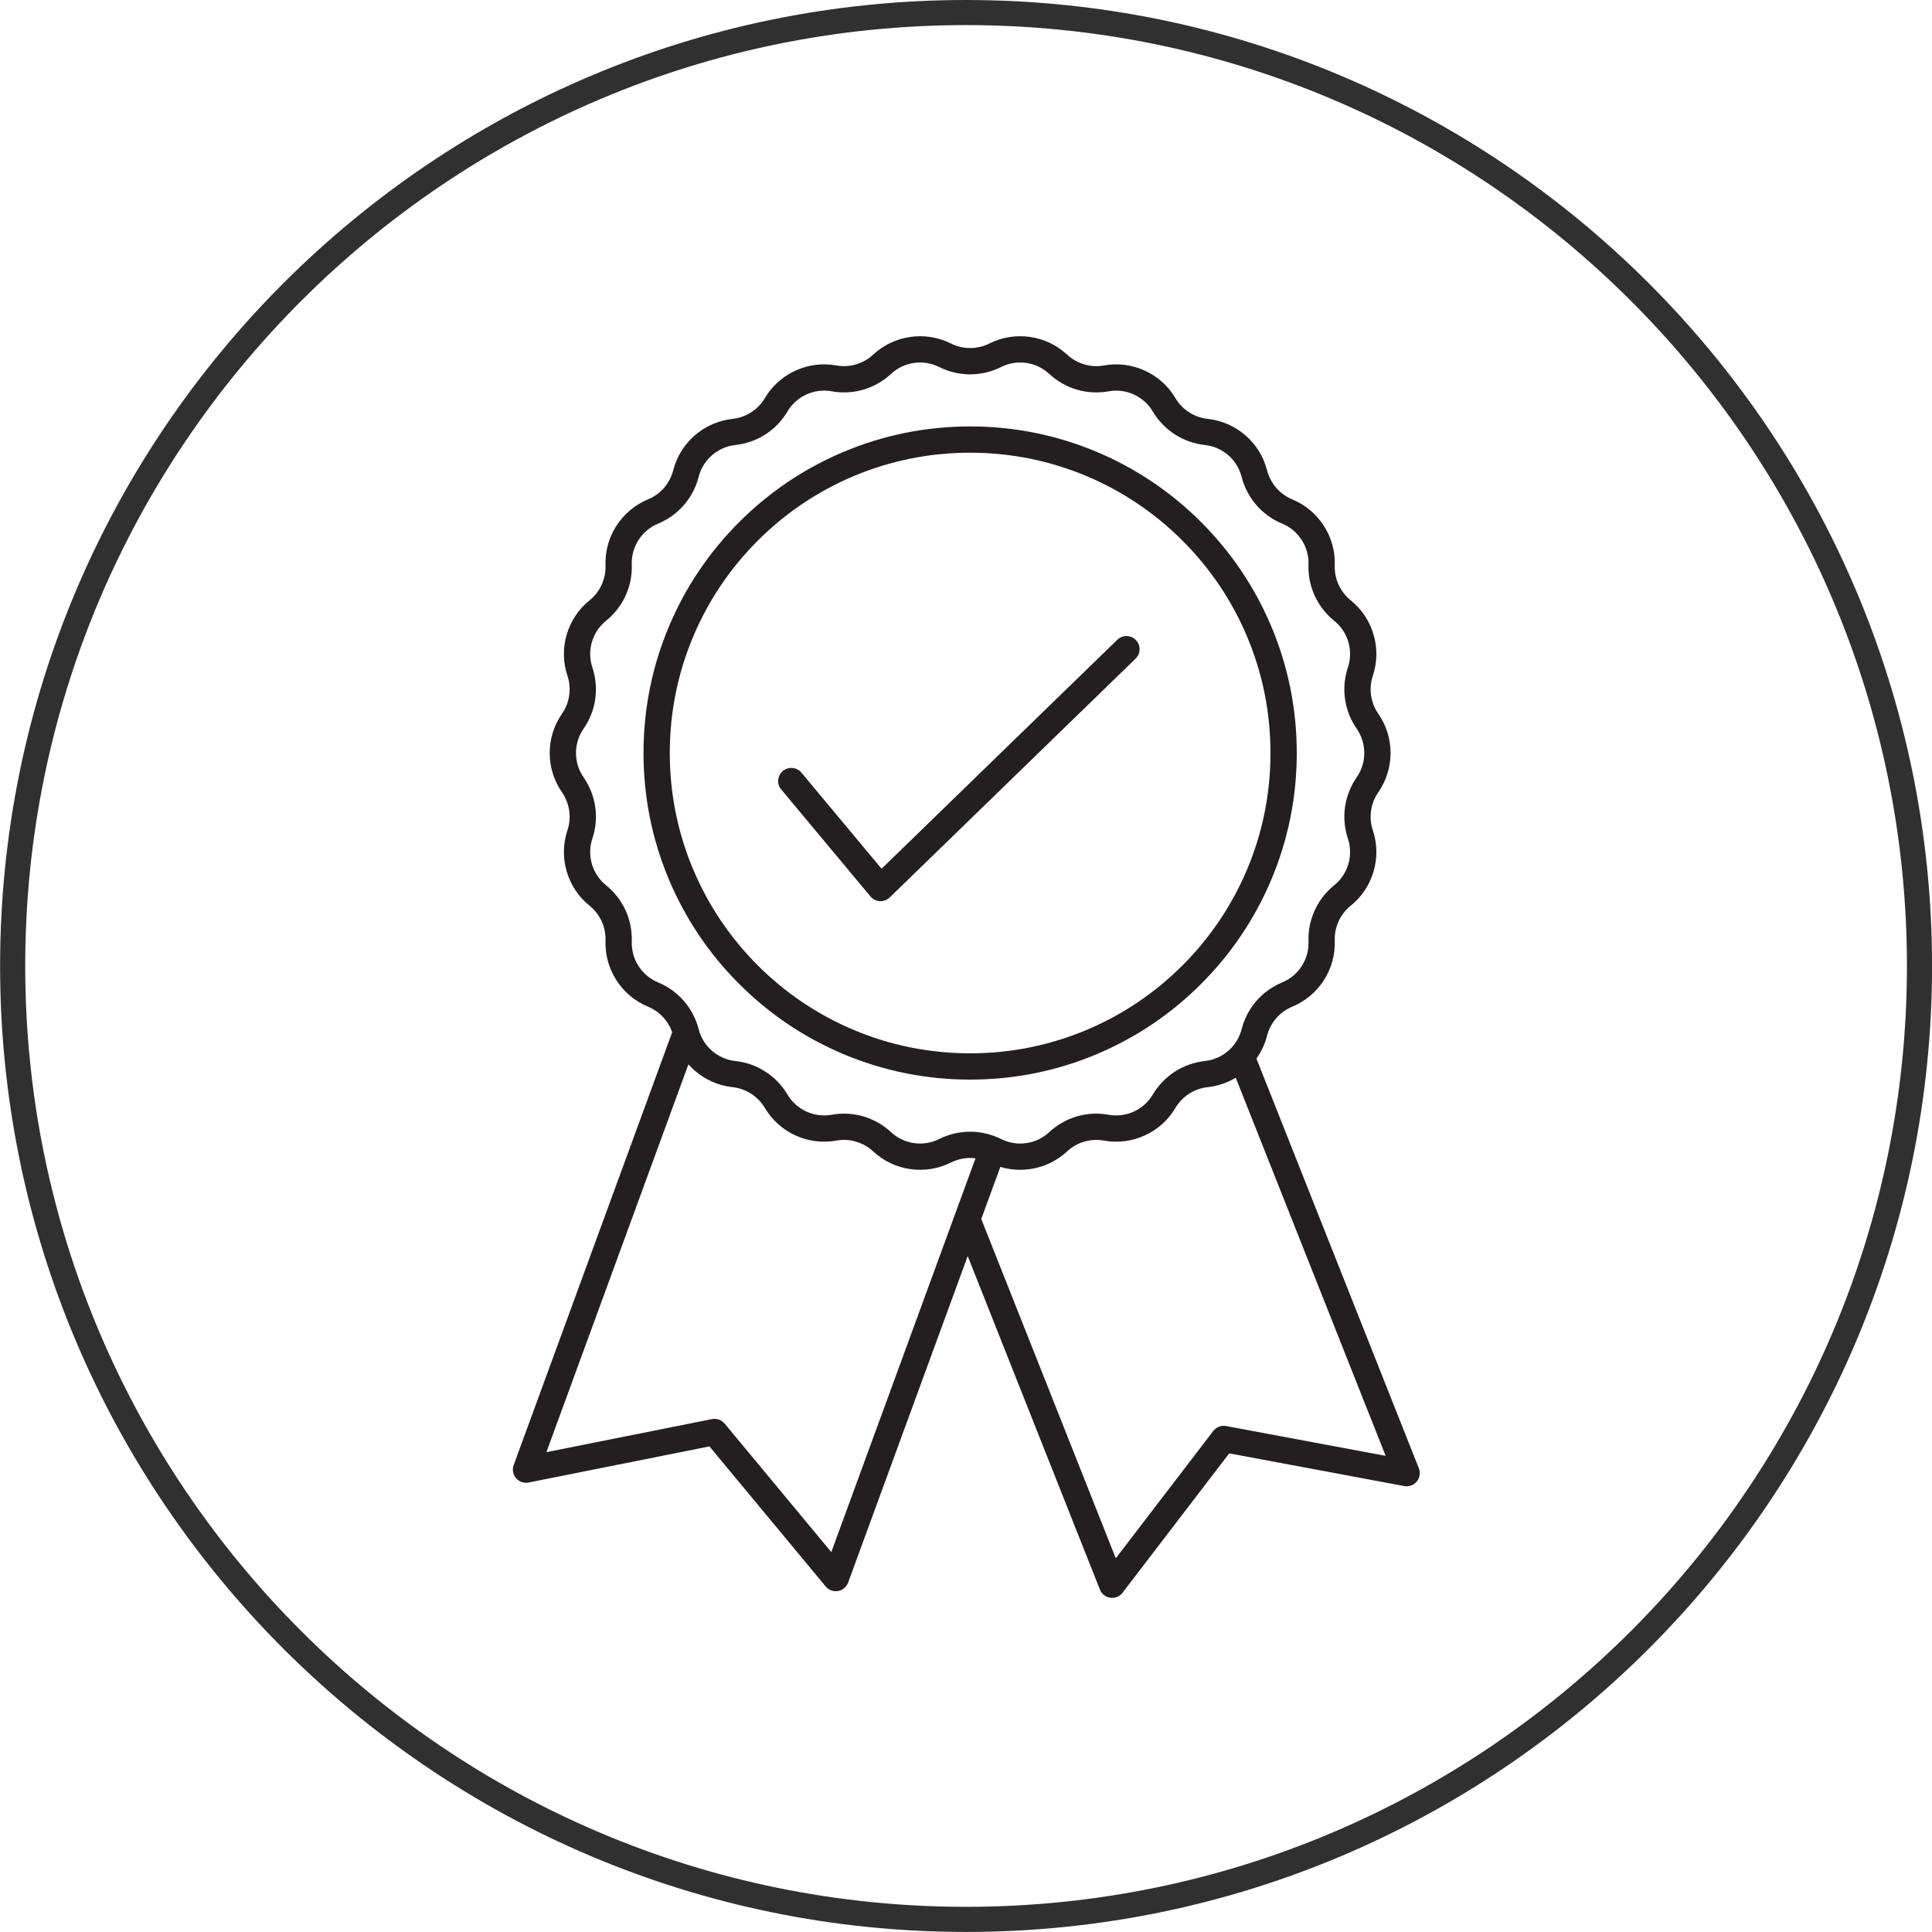
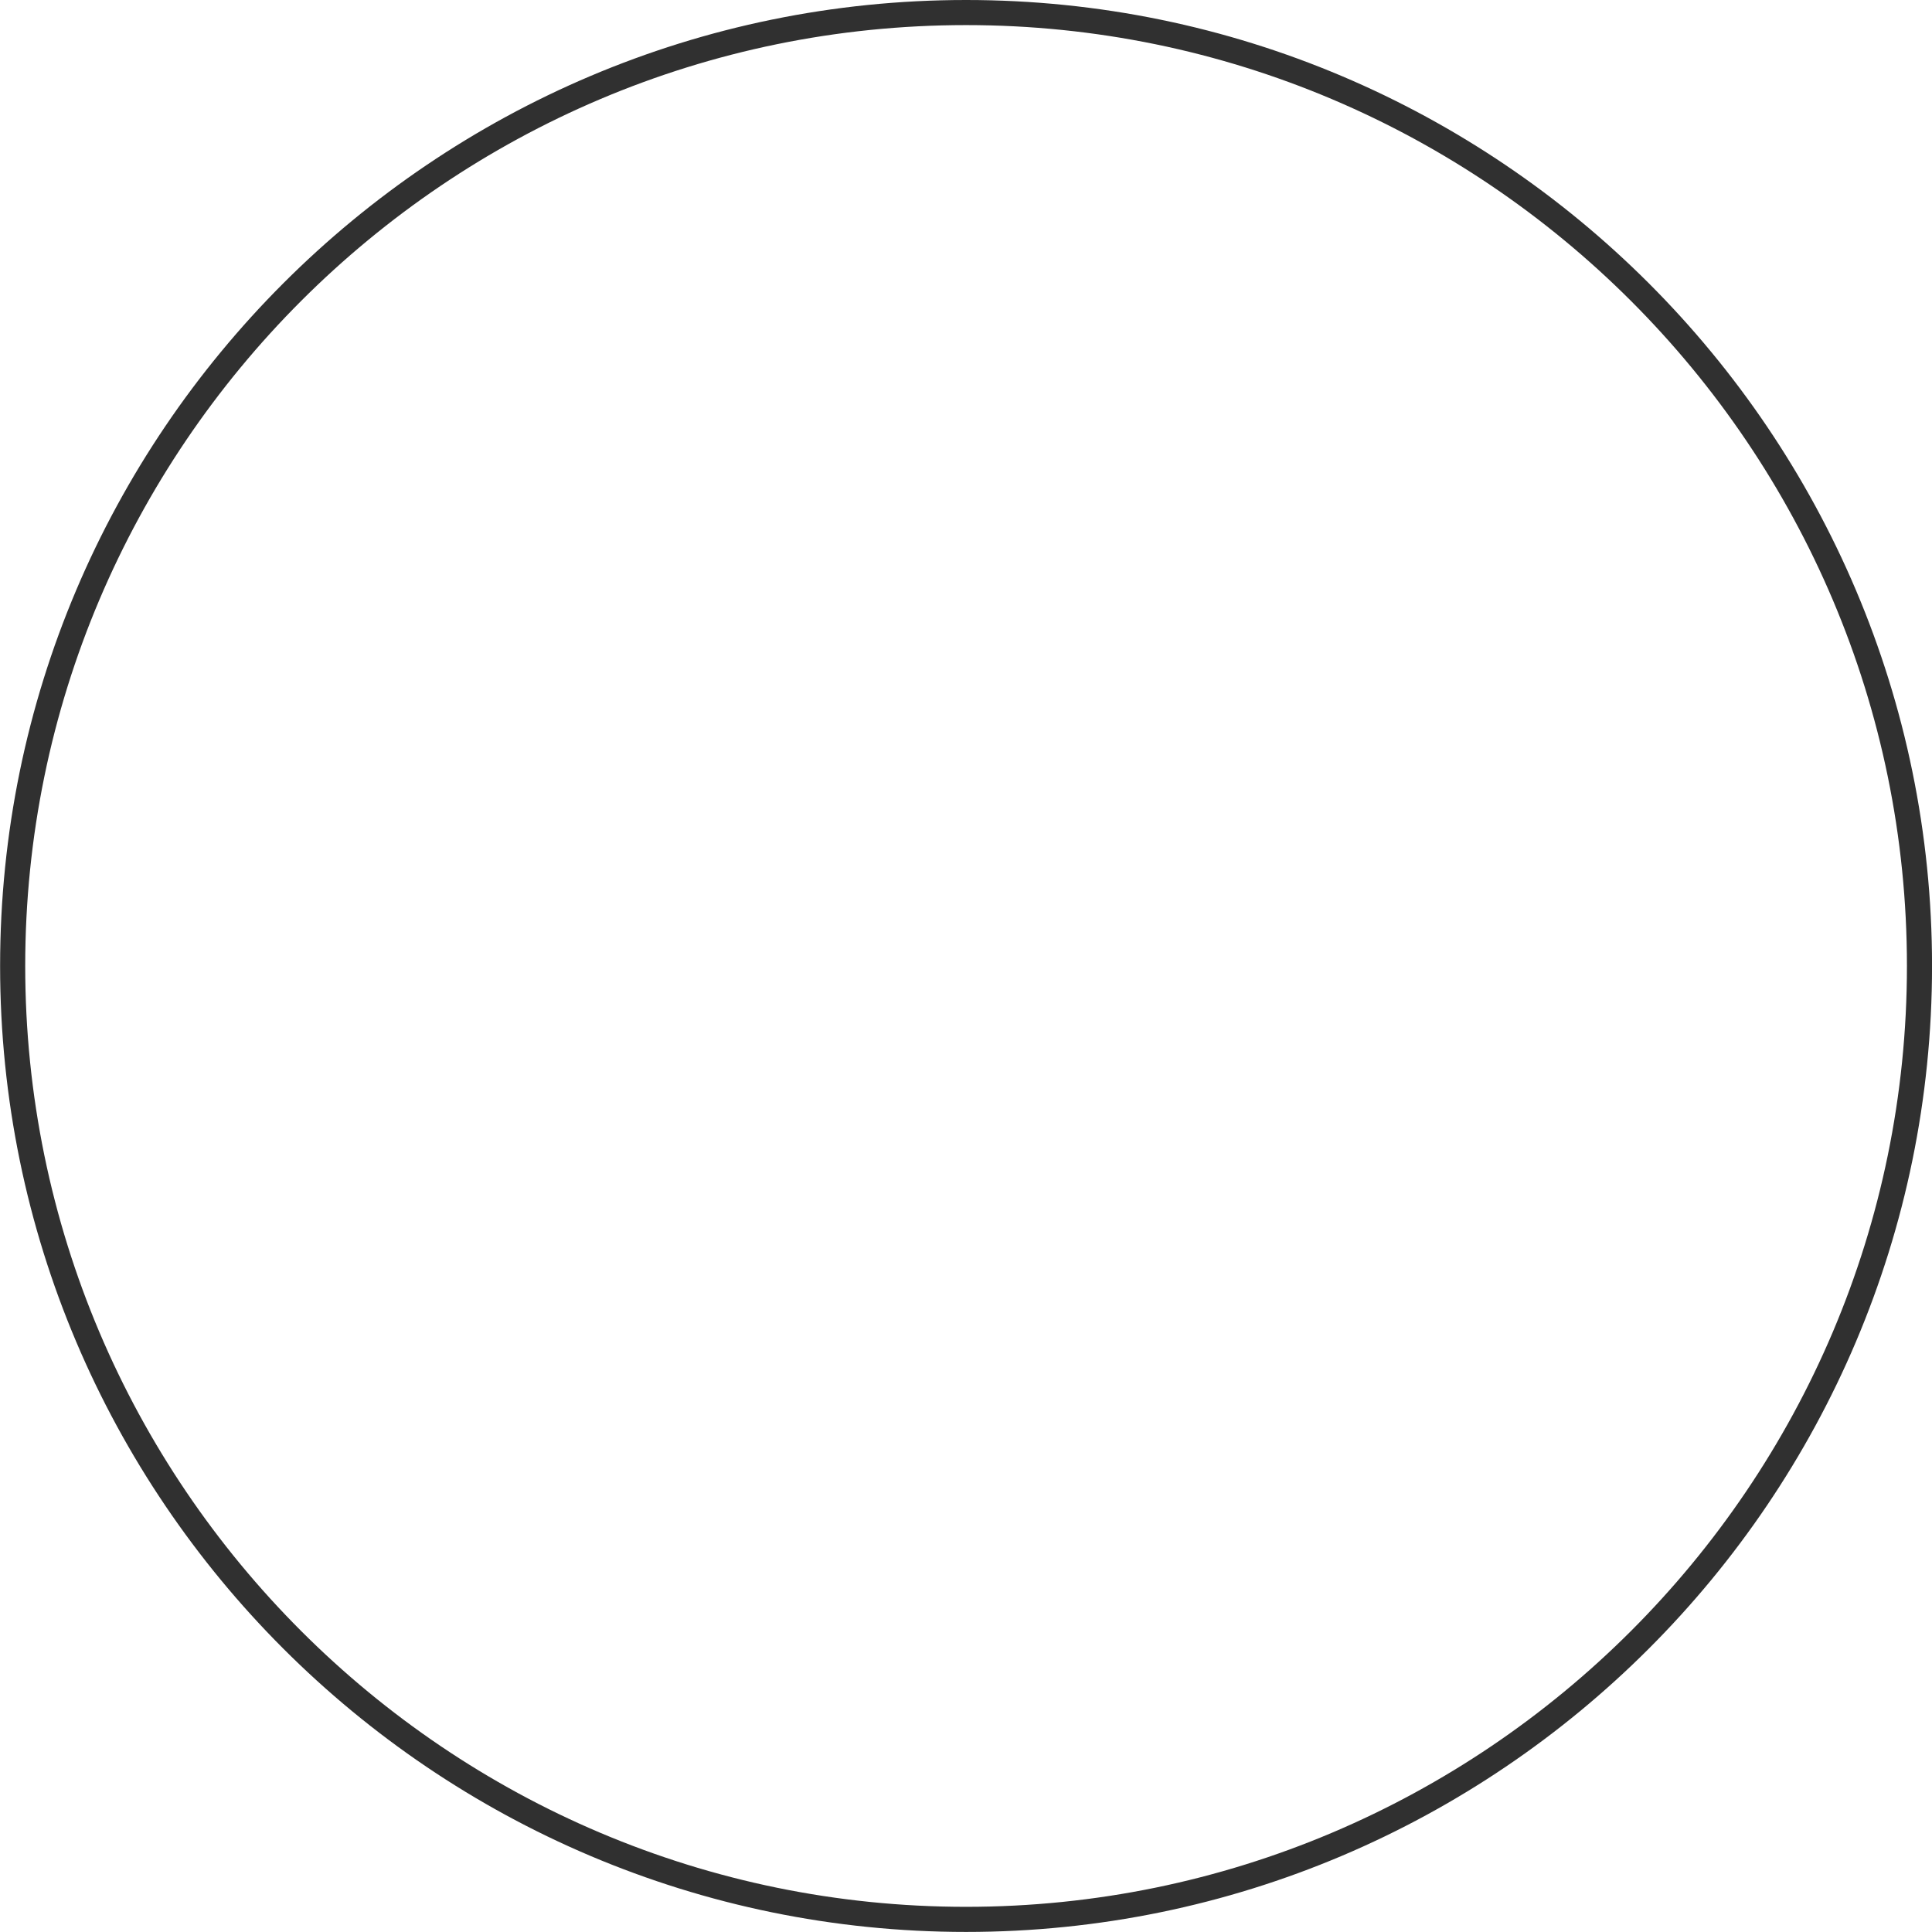
<svg xmlns="http://www.w3.org/2000/svg" width="1080" zoomAndPan="magnify" viewBox="0 0 810 810" height="1080" preserveAspectRatio="xMidYMid meet" version="1.0">
  <defs>
    <clipPath id="56ccfe8910">
-       <path d="M 215 140.414 L 595.641 140.414 L 595.641 669.914 L 215 669.914 Z M 215 140.414 " clip-rule="nonzero" />
-     </clipPath>
+       </clipPath>
  </defs>
  <path fill="#303030" d="M 405.031 10.523 C 187.523 10.523 10.57 187.477 10.57 404.984 C 10.57 622.488 187.523 799.445 405.031 799.445 C 622.535 799.445 799.492 622.488 799.492 404.984 C 799.492 187.477 622.535 10.523 405.031 10.523 Z M 405.031 809.973 C 181.719 809.973 0.043 628.297 0.043 404.984 C 0.043 181.676 181.719 0 405.031 0 C 628.34 0 810.016 181.676 810.016 404.984 C 810.016 628.297 628.34 809.973 405.031 809.973 " fill-opacity="1" fill-rule="nonzero" />
-   <path fill="#231f20" d="M 353.43 441.867 C 370.312 449.008 388.25 452.629 406.734 452.629 C 425.219 452.629 443.152 449.008 460.039 441.867 C 476.348 434.969 490.992 425.098 503.566 412.523 C 516.141 399.949 526.016 385.309 532.91 369.004 C 540.055 352.121 543.676 334.188 543.676 315.707 C 543.676 297.227 540.055 279.293 532.91 262.41 C 526.016 246.105 516.141 231.461 503.566 218.891 C 490.992 206.316 476.348 196.441 460.039 189.547 C 443.152 182.406 425.219 178.785 406.734 178.785 C 388.25 178.785 370.312 182.406 353.43 189.547 C 337.121 196.445 322.477 206.316 309.902 218.891 C 297.324 231.461 287.453 246.105 280.555 262.41 C 273.414 279.293 269.793 297.227 269.793 315.707 C 269.793 334.188 273.414 352.121 280.555 369.004 C 287.453 385.309 297.328 399.953 309.902 412.523 C 322.477 425.098 337.121 434.969 353.43 441.867 Z M 280.812 315.707 C 280.812 298.707 284.141 282.219 290.703 266.699 C 297.047 251.707 306.125 238.242 317.691 226.676 C 329.258 215.113 342.727 206.035 357.719 199.691 C 373.242 193.129 389.73 189.801 406.734 189.801 C 423.734 189.801 440.227 193.129 455.746 199.691 C 470.742 206.035 484.207 215.113 495.773 226.676 C 507.34 238.242 516.422 251.707 522.762 266.699 C 529.328 282.219 532.656 298.707 532.656 315.707 C 532.656 332.703 529.328 349.191 522.762 364.711 C 516.422 379.703 507.34 393.168 495.773 404.734 C 484.207 416.297 470.742 425.379 455.746 431.719 C 440.227 438.281 423.734 441.609 406.734 441.609 C 389.73 441.609 373.242 438.281 357.719 431.719 C 342.727 425.379 329.258 416.297 317.691 404.734 C 306.125 393.168 297.047 379.703 290.703 364.711 C 284.141 349.191 280.812 332.703 280.812 315.707 Z M 280.812 315.707 " fill-opacity="1" fill-rule="nonzero" />
-   <path fill="#231f20" d="M 364.941 375.836 C 365.922 377.016 367.352 377.73 368.883 377.809 C 368.98 377.816 369.078 377.816 369.172 377.816 C 370.602 377.816 371.98 377.262 373.012 376.262 L 476.105 276.129 C 478.289 274.008 478.34 270.523 476.219 268.34 C 474.102 266.156 470.613 266.105 468.43 268.227 L 369.598 364.219 L 335.992 323.93 C 334.043 321.594 330.566 321.277 328.23 323.227 C 325.895 325.176 325.578 328.652 327.527 330.988 Z M 364.941 375.836 " fill-opacity="1" fill-rule="nonzero" />
  <g clip-path="url(#56ccfe8910)">
    <path fill="#231f20" d="M 594.859 615.59 L 526.77 443.824 C 528.828 440.941 530.34 437.695 531.23 434.207 L 531.238 434.184 C 532.629 428.742 536.555 424.215 541.73 422.074 C 541.734 422.074 541.75 422.066 541.754 422.066 C 547.227 419.801 551.812 415.973 555.02 410.996 C 558.223 406.016 559.809 400.258 559.605 394.352 L 559.605 394.309 C 559.41 388.715 561.895 383.277 566.25 379.758 C 566.258 379.754 566.266 379.75 566.273 379.742 C 570.887 376.023 574.207 371.051 575.875 365.363 C 577.543 359.676 577.434 353.699 575.559 348.074 C 575.559 348.07 575.555 348.066 575.555 348.062 C 573.785 342.746 574.633 336.82 577.824 332.219 L 577.848 332.184 C 577.848 332.184 577.848 332.18 577.848 332.18 C 581.219 327.32 583 321.625 583 315.711 C 583 309.797 581.219 304.102 577.844 299.23 L 577.824 299.203 C 574.637 294.598 573.785 288.68 575.551 283.363 C 575.555 283.359 575.559 283.348 575.559 283.344 C 577.434 277.719 577.543 271.742 575.875 266.055 C 574.207 260.367 570.887 255.395 566.262 251.668 C 561.898 248.152 559.41 242.707 559.605 237.098 L 559.605 237.078 C 559.809 231.16 558.223 225.402 555.02 220.422 C 551.812 215.441 547.227 211.613 541.742 209.348 C 536.555 207.203 532.629 202.672 531.238 197.227 L 531.234 197.215 C 529.77 191.48 526.633 186.398 522.16 182.523 C 517.688 178.645 512.215 176.258 506.328 175.621 L 506.301 175.617 C 500.727 175.016 495.695 171.777 492.836 166.961 C 492.832 166.953 492.828 166.949 492.824 166.941 C 489.805 161.844 485.359 157.844 479.969 155.383 C 474.578 152.918 468.645 152.172 462.82 153.219 L 462.793 153.223 C 457.281 154.215 451.539 152.535 447.434 148.723 L 447.41 148.699 C 443.07 144.668 437.676 142.094 431.812 141.258 C 425.949 140.418 420.055 141.379 414.758 144.031 C 409.734 146.551 403.734 146.551 398.711 144.031 C 393.414 141.379 387.52 140.418 381.656 141.258 C 375.793 142.094 370.398 144.668 366.066 148.691 L 366.035 148.719 C 361.93 152.531 356.188 154.215 350.68 153.223 L 350.656 153.219 C 344.824 152.168 338.891 152.914 333.5 155.379 C 328.109 157.844 323.664 161.84 320.648 166.934 C 320.648 166.934 320.645 166.941 320.641 166.945 C 317.781 171.77 312.746 175.012 307.18 175.617 L 307.141 175.621 C 301.258 176.258 295.781 178.645 291.309 182.523 C 286.836 186.398 283.699 191.48 282.23 197.223 L 282.23 197.234 C 280.84 202.672 276.914 207.199 271.723 209.344 C 271.719 209.348 271.703 209.352 271.695 209.355 C 266.23 211.621 261.652 215.445 258.449 220.418 C 255.242 225.398 253.656 231.156 253.863 237.074 L 253.863 237.105 C 254.059 242.707 251.57 248.148 247.195 251.672 C 242.582 255.391 239.258 260.363 237.59 266.051 C 235.926 271.738 236.035 277.719 237.91 283.34 C 237.91 283.34 237.91 283.344 237.91 283.344 C 239.684 288.664 238.836 294.594 235.645 299.199 L 235.617 299.238 C 232.25 304.098 230.469 309.793 230.469 315.707 C 230.469 321.621 232.25 327.316 235.621 332.18 L 235.641 332.215 C 238.836 336.824 239.684 342.754 237.91 348.074 C 236.031 353.695 235.922 359.676 237.59 365.363 C 239.258 371.051 242.582 376.023 247.191 379.738 C 247.195 379.742 247.203 379.75 247.207 379.75 C 251.57 383.266 254.059 388.707 253.863 394.309 L 253.863 394.336 C 253.656 400.254 255.242 406.016 258.449 410.996 C 261.652 415.973 266.242 419.801 271.723 422.07 C 276.465 424.027 280.152 427.98 281.809 432.789 L 215.355 614.258 C 214.672 616.133 215.051 618.227 216.348 619.738 C 217.645 621.25 219.656 621.945 221.609 621.555 L 297.434 606.41 L 346.168 665.129 C 347.223 666.402 348.785 667.121 350.406 667.121 C 350.719 667.121 351.031 667.094 351.344 667.039 C 353.289 666.703 354.902 665.355 355.582 663.504 L 405.711 526.609 L 461.141 666.434 C 461.871 668.277 463.539 669.586 465.504 669.859 C 465.758 669.898 466.012 669.914 466.262 669.914 C 467.961 669.914 469.586 669.125 470.637 667.754 L 515.363 609.328 L 588.727 623.039 C 590.699 623.406 592.715 622.676 593.992 621.125 C 595.27 619.574 595.602 617.457 594.859 615.59 Z M 275.926 411.883 C 272.539 410.48 269.699 408.113 267.715 405.031 C 265.727 401.945 264.746 398.383 264.875 394.719 L 264.875 394.691 C 265.031 390.227 264.129 385.723 262.273 381.66 C 260.414 377.602 257.598 373.973 254.121 371.172 C 254.121 371.172 254.113 371.164 254.109 371.164 C 251.254 368.859 249.195 365.785 248.164 362.262 C 247.133 358.742 247.199 355.043 248.363 351.559 C 249.777 347.32 250.191 342.742 249.559 338.316 C 248.926 333.891 247.246 329.613 244.699 325.938 L 244.676 325.902 C 242.59 322.895 241.488 319.371 241.488 315.707 C 241.488 312.047 242.59 308.523 244.672 305.516 L 244.699 305.477 C 247.246 301.805 248.926 297.523 249.555 293.098 C 250.188 288.672 249.773 284.094 248.359 279.855 C 248.359 279.852 248.359 279.848 248.355 279.844 C 247.199 276.367 247.133 272.668 248.164 269.152 C 249.195 265.633 251.25 262.555 254.117 260.242 C 257.598 257.441 260.414 253.812 262.273 249.754 C 264.129 245.691 265.027 241.188 264.875 236.723 L 264.871 236.695 C 264.746 233.031 265.727 229.465 267.711 226.383 C 269.695 223.301 272.535 220.93 275.922 219.531 C 275.93 219.527 275.941 219.523 275.949 219.52 C 280.078 217.809 283.805 215.121 286.734 211.75 C 289.664 208.371 291.797 204.293 292.906 199.949 L 292.91 199.938 C 293.816 196.391 295.758 193.246 298.527 190.844 C 301.293 188.441 304.684 186.965 308.316 186.574 L 308.355 186.57 C 312.797 186.086 317.133 184.555 320.895 182.133 C 324.652 179.715 327.844 176.402 330.117 172.566 C 330.117 172.562 330.121 172.555 330.125 172.551 C 331.992 169.398 334.746 166.922 338.082 165.398 C 341.418 163.871 345.09 163.41 348.695 164.059 L 348.723 164.062 C 353.113 164.855 357.703 164.609 361.988 163.355 C 366.27 162.098 370.266 159.828 373.531 156.797 L 373.559 156.77 C 376.246 154.273 379.582 152.68 383.215 152.16 C 386.844 151.645 390.492 152.238 393.77 153.879 C 397.773 155.887 402.258 156.949 406.734 156.949 C 411.211 156.949 415.695 155.887 419.695 153.879 C 422.973 152.238 426.625 151.645 430.254 152.16 C 433.883 152.68 437.219 154.273 439.906 156.766 L 439.934 156.789 C 443.203 159.828 447.195 162.098 451.48 163.355 C 455.762 164.609 460.352 164.855 464.738 164.066 L 464.766 164.062 C 468.375 163.41 472.047 163.875 475.383 165.398 C 478.719 166.922 481.469 169.395 483.34 172.547 C 483.34 172.551 483.344 172.555 483.344 172.559 C 485.625 176.406 488.816 179.715 492.574 182.137 C 496.332 184.555 500.668 186.086 505.109 186.57 L 505.141 186.574 C 508.781 186.969 512.172 188.445 514.941 190.844 C 517.707 193.246 519.652 196.391 520.559 199.949 L 520.562 199.961 C 521.672 204.293 523.805 208.371 526.734 211.75 C 529.664 215.129 533.398 217.82 537.543 219.531 C 540.93 220.934 543.77 223.305 545.754 226.387 C 547.738 229.469 548.719 233.031 548.59 236.707 L 548.59 236.727 C 548.438 241.188 549.336 245.691 551.191 249.754 C 553.051 253.816 555.871 257.441 559.355 260.254 C 562.215 262.555 564.27 265.633 565.301 269.156 C 566.332 272.668 566.266 276.359 565.113 279.832 C 565.109 279.84 565.105 279.848 565.105 279.855 C 563.691 284.098 563.277 288.676 563.91 293.098 C 564.543 297.523 566.223 301.805 568.773 305.488 L 568.793 305.516 C 570.879 308.523 571.98 312.047 571.98 315.711 C 571.98 319.371 570.879 322.895 568.793 325.906 L 568.766 325.941 C 566.223 329.613 564.543 333.895 563.91 338.32 C 563.277 342.742 563.691 347.324 565.105 351.562 C 565.105 351.566 565.105 351.57 565.109 351.57 C 566.266 355.051 566.336 358.746 565.305 362.266 C 564.273 365.781 562.219 368.855 559.371 371.156 C 559.363 371.164 559.355 371.168 559.348 371.172 C 555.871 373.977 553.051 377.602 551.195 381.664 C 549.336 385.727 548.438 390.23 548.594 394.68 L 548.594 394.723 C 548.723 398.387 547.738 401.953 545.754 405.035 C 543.77 408.117 540.93 410.484 537.555 411.879 C 537.551 411.883 537.539 411.887 537.531 411.891 C 533.398 413.598 529.668 416.289 526.734 419.668 C 523.805 423.047 521.672 427.121 520.566 431.449 L 520.559 431.477 C 519.828 434.34 518.422 436.938 516.453 439.094 C 516.426 439.125 516.398 439.152 516.371 439.184 C 515.922 439.668 515.445 440.133 514.941 440.57 C 512.172 442.969 508.785 444.445 505.152 444.84 L 505.113 444.844 C 500.668 445.328 496.332 446.859 492.574 449.281 C 488.816 451.699 485.625 455.012 483.348 458.855 C 483.344 458.863 483.34 458.871 483.332 458.879 C 481.461 462.027 478.715 464.492 475.387 466.016 C 472.051 467.539 468.383 468.004 464.773 467.355 L 464.766 467.352 C 464.758 467.352 464.754 467.352 464.746 467.352 C 460.352 466.559 455.766 466.805 451.48 468.059 C 447.199 469.316 443.203 471.586 439.926 474.633 L 439.91 474.648 C 437.223 477.145 433.887 478.738 430.258 479.254 C 426.625 479.773 422.977 479.18 419.699 477.535 C 419.344 477.355 418.98 477.191 418.617 477.027 C 418.512 476.977 418.406 476.93 418.297 476.883 C 414.664 475.301 410.695 474.469 406.734 474.469 C 402.258 474.469 397.773 475.527 393.773 477.535 C 390.496 479.18 386.844 479.773 383.215 479.254 C 379.586 478.738 376.246 477.145 373.559 474.645 L 373.539 474.625 C 370.266 471.586 366.273 469.316 361.988 468.062 C 357.711 466.809 353.133 466.562 348.746 467.348 L 348.727 467.352 C 348.719 467.352 348.711 467.355 348.707 467.355 C 345.094 468.008 341.422 467.543 338.086 466.02 C 334.75 464.492 332 462.02 330.125 458.859 C 327.848 455.012 324.656 451.703 320.898 449.281 C 317.141 446.863 312.801 445.328 308.348 444.848 L 308.332 444.844 C 304.688 444.449 301.301 442.973 298.531 440.57 C 295.762 438.172 293.82 435.027 292.918 431.488 L 292.91 431.457 C 291.805 427.125 289.668 423.047 286.738 419.668 C 283.801 416.285 280.066 413.594 275.926 411.883 Z M 400.332 509.246 L 348.527 650.719 L 303.812 596.848 C 302.52 595.289 300.48 594.566 298.492 594.961 L 229.082 608.828 L 288.621 446.238 C 289.453 447.176 290.352 448.062 291.309 448.895 C 295.781 452.77 301.254 455.156 307.148 455.797 L 307.168 455.797 C 312.746 456.402 317.781 459.645 320.645 464.473 C 323.668 469.574 328.113 473.57 333.5 476.035 C 338.887 478.496 344.812 479.242 350.637 478.195 L 350.656 478.195 C 350.664 478.191 350.668 478.191 350.676 478.191 C 356.188 477.195 361.93 478.883 366.039 482.695 L 366.059 482.715 C 370.398 486.746 375.793 489.32 381.656 490.156 C 387.52 490.992 393.414 490.035 398.711 487.379 C 401.906 485.777 405.496 485.195 408.98 485.633 Z M 514.059 597.875 C 512.016 597.492 509.934 598.293 508.668 599.941 L 467.797 653.328 L 411.402 511.062 L 419.398 489.23 C 422.086 490.039 424.875 490.453 427.688 490.453 C 429.059 490.453 430.438 490.355 431.812 490.156 C 437.676 489.32 443.066 486.746 447.414 482.711 L 447.43 482.691 C 451.531 478.883 457.273 477.199 462.781 478.191 L 462.789 478.191 C 462.797 478.191 462.805 478.195 462.809 478.195 C 468.641 479.246 474.574 478.496 479.965 476.035 C 485.355 473.57 489.797 469.574 492.82 464.473 C 492.824 464.469 492.828 464.461 492.832 464.453 C 495.695 459.637 500.727 456.398 506.289 455.797 L 506.324 455.793 C 510.531 455.34 514.523 453.988 518.094 451.844 L 580.934 610.371 Z M 514.059 597.875 " fill-opacity="1" fill-rule="nonzero" />
  </g>
</svg>